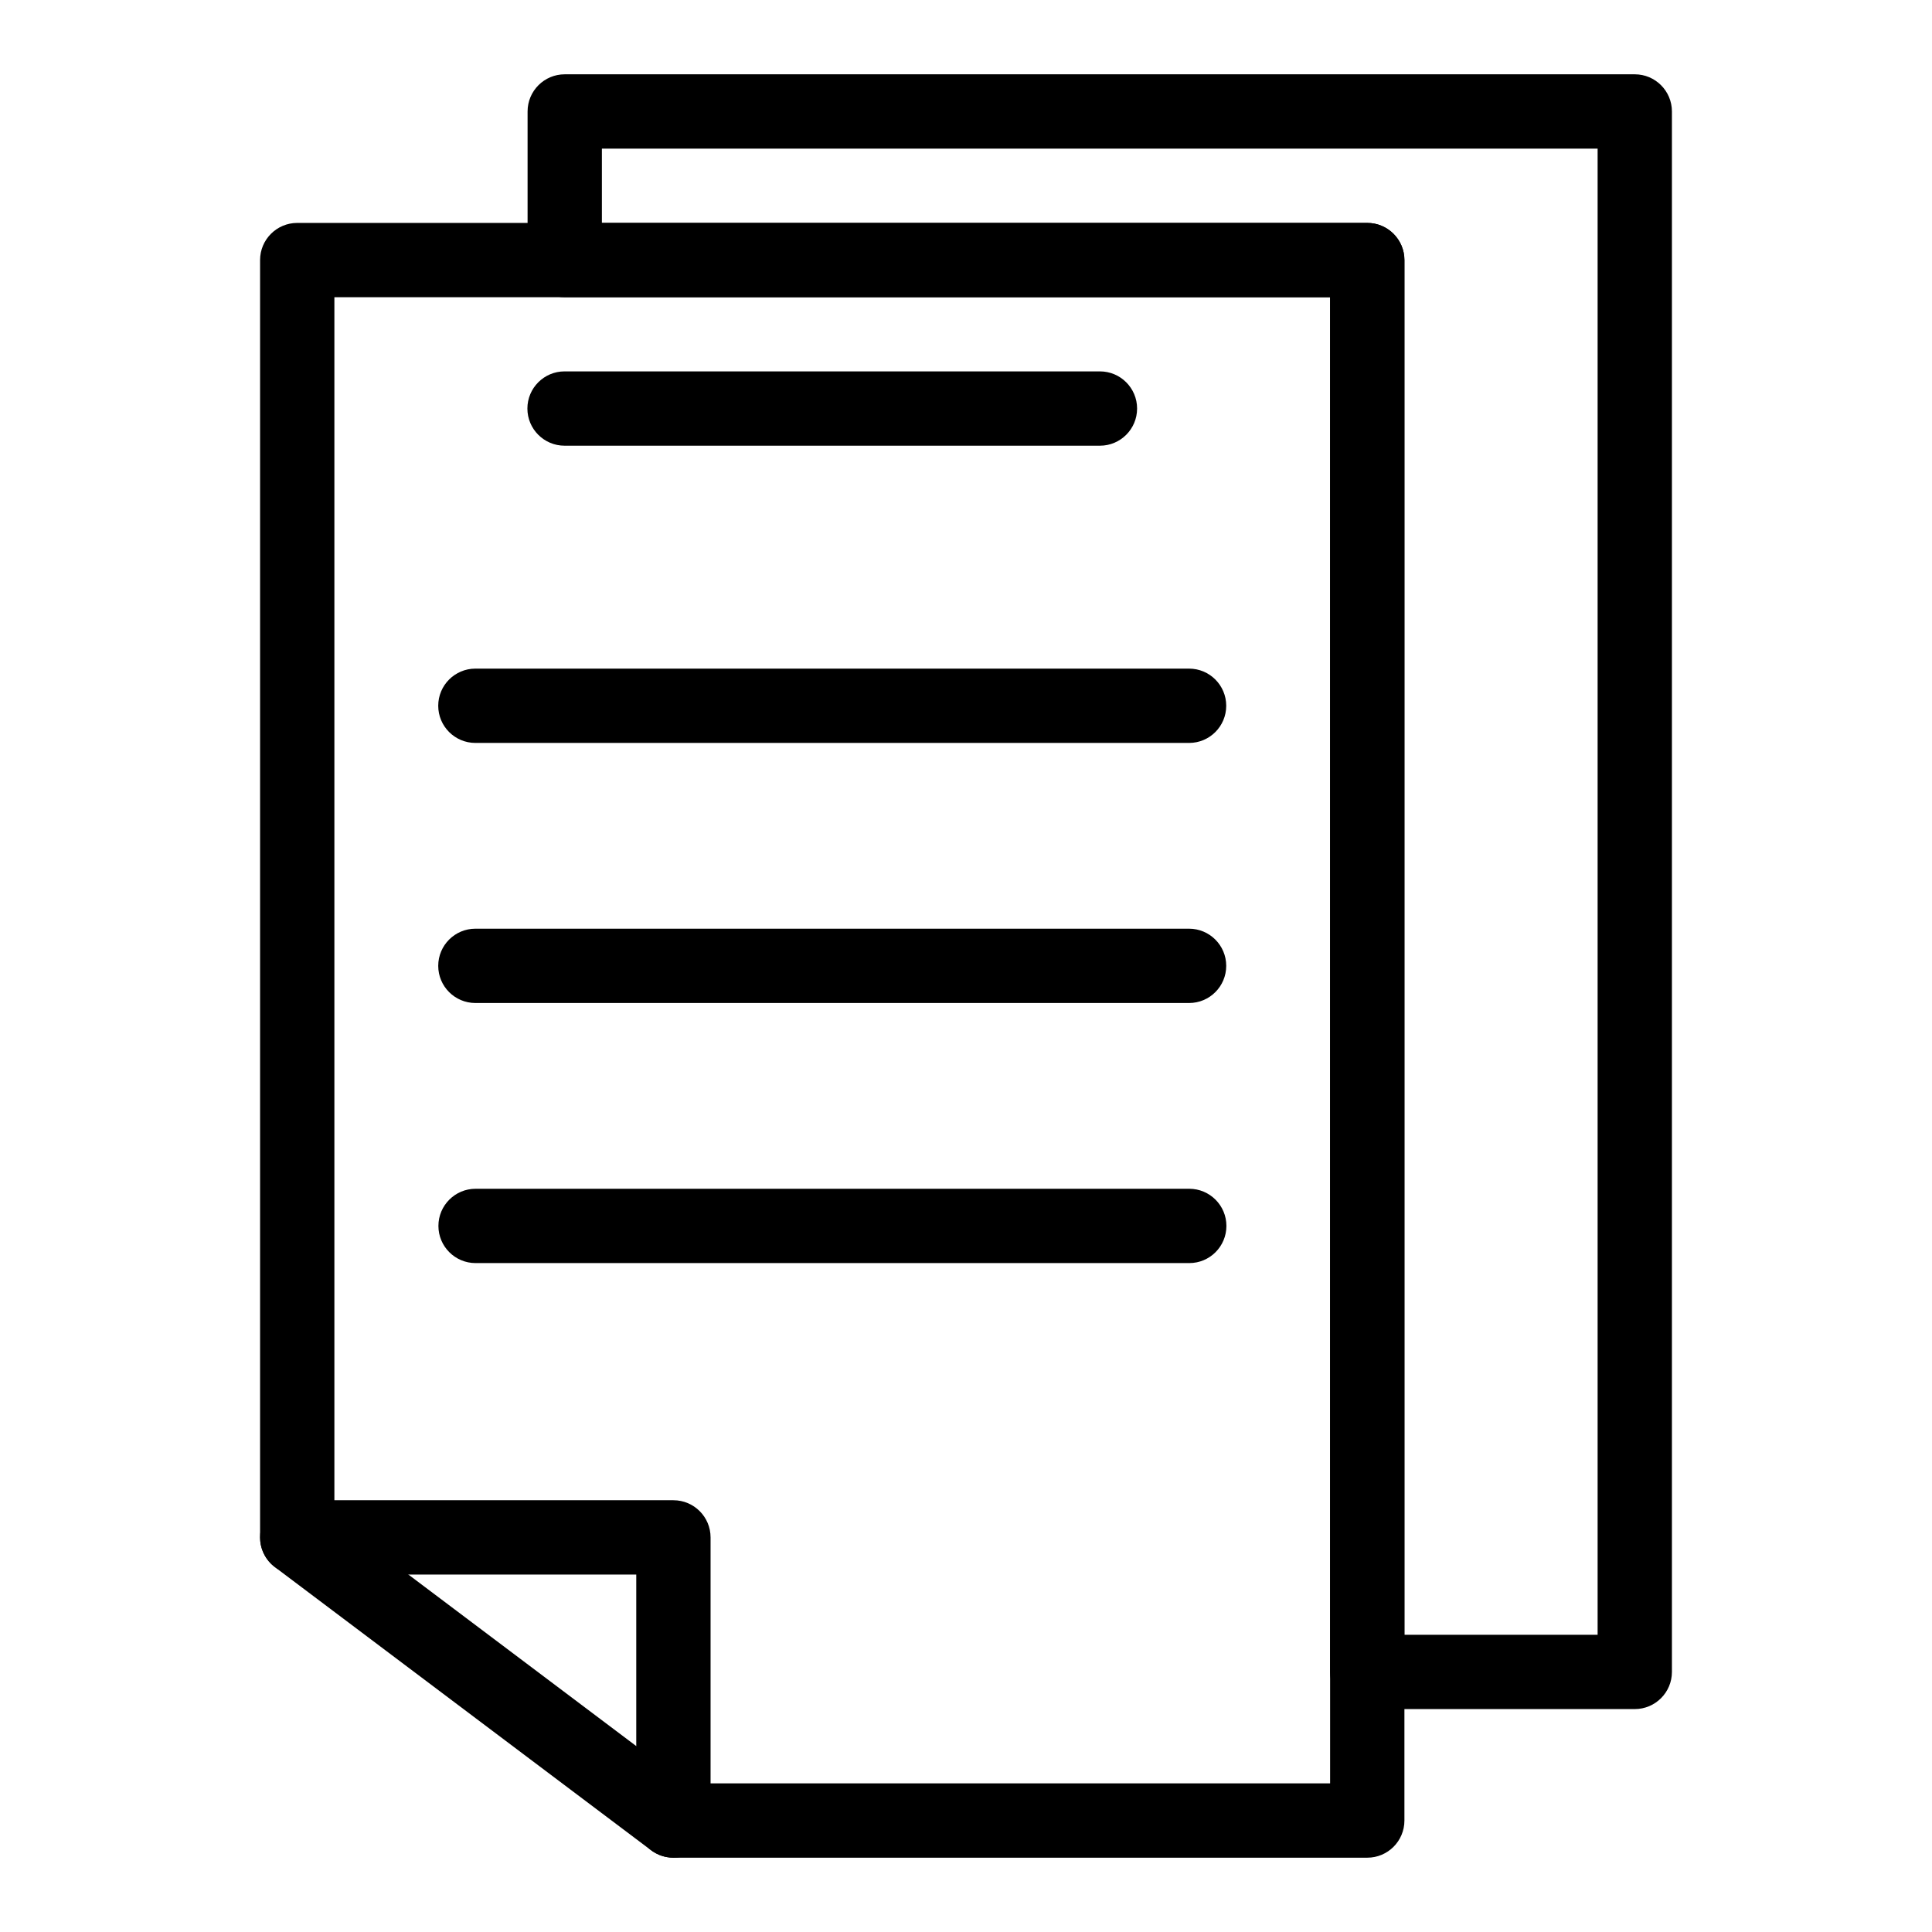
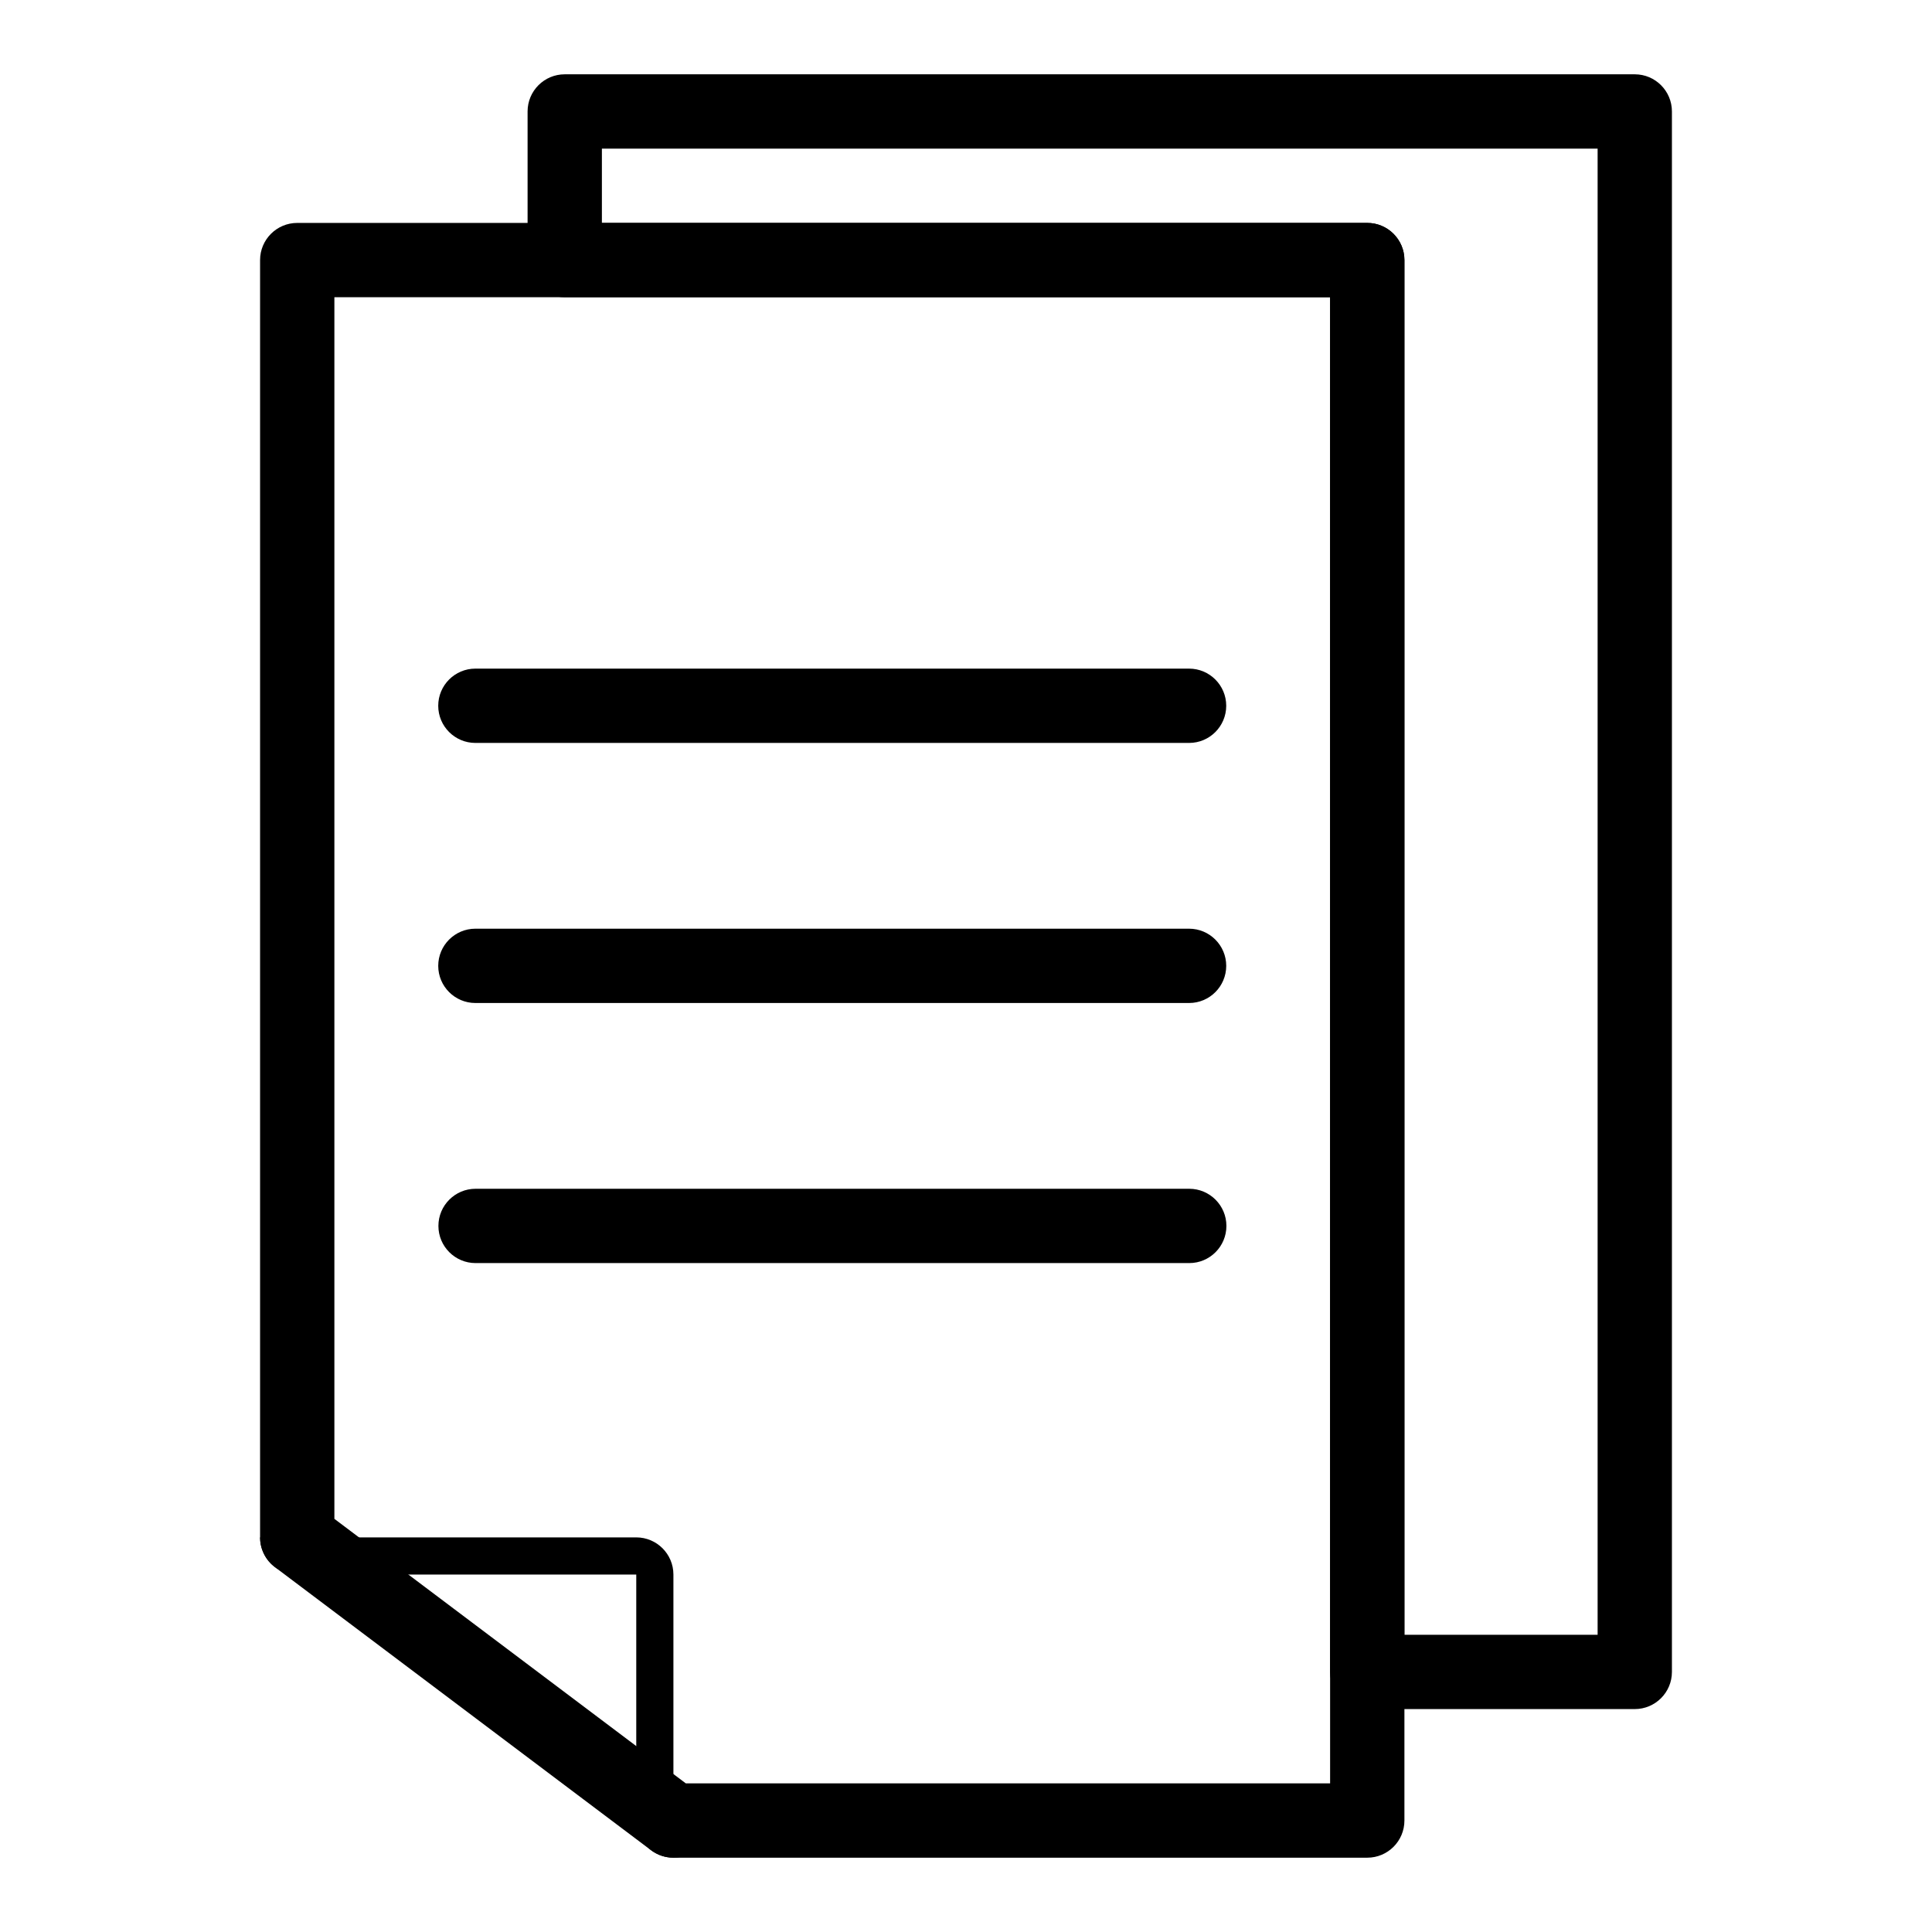
<svg xmlns="http://www.w3.org/2000/svg" x="0px" y="0px" viewBox="0 0 52 52" style="enable-background:new 0 0 52 52;" xml:space="preserve">
  <style type="text/css">
	.st0{fill:none;stroke:#000000;stroke-width:2;stroke-linecap:round;stroke-linejoin:round;stroke-miterlimit:10;}
	.st1{fill:none;stroke:#000000;stroke-width:2;stroke-miterlimit:10;}
	.st2{fill:none;stroke:#000000;stroke-width:2;stroke-linecap:round;stroke-miterlimit:10;}
</style>
  <g>
    <g>
      <path d="M44,46h-7.2c-0.552,0-1-0.448-1-1V8H15.2c-0.552,0-1-0.448-1-1V3c0-0.552,0.448-1,1-1    H44c0.552,0,1,0.448,1,1v42C45,45.552,44.552,46,44,46z M37.8,44H43V4H16.2v2H36.8    c0.552,0,1,0.448,1,1V44z" />
    </g>
    <g>
      <g>
        <path d="M36.8,50H18.125c-0.217,0-0.428-0.071-0.602-0.201L7.398,42.178     C7.147,41.989,7,41.693,7,41.379V7c0-0.552,0.448-1,1-1h28.8c0.552,0,1,0.448,1,1v42     C37.8,49.552,37.353,50,36.8,50z M18.459,48H35.8V8H9v32.88L18.459,48z" />
      </g>
    </g>
    <g>
-       <path d="M18.125,50c-0.552,0-1-0.448-1-1v-6.621H8c-0.552,0-1-0.448-1-1s0.448-1,1-1h10.125    c0.552,0,1,0.448,1,1V49C19.125,49.552,18.677,50,18.125,50z" />
+       <path d="M18.125,50c-0.552,0-1-0.448-1-1v-6.621H8c-0.552,0-1-0.448-1-1h10.125    c0.552,0,1,0.448,1,1V49C19.125,49.552,18.677,50,18.125,50z" />
    </g>
    <g>
-       <path d="M29.605,11.996h-14.41c-0.552,0-1-0.448-1-1s0.448-1,1-1h14.41c0.552,0,1,0.448,1,1    S30.157,11.996,29.605,11.996z" />
-     </g>
+       </g>
    <g>
      <path d="M32.005,19.996H12.795c-0.552,0-1-0.448-1-1s0.448-1,1-1h19.209c0.552,0,1,0.448,1,1    S32.557,19.996,32.005,19.996z" />
    </g>
    <g>
      <path d="M32.01,33.996H12.8c-0.552,0-1-0.448-1-1s0.448-1,1-1h19.209c0.552,0,1,0.448,1,1    S32.562,33.996,32.01,33.996z" />
    </g>
    <g>
      <path d="M32.005,26.996H12.795c-0.552,0-1-0.448-1-1s0.448-1,1-1h19.209c0.552,0,1,0.448,1,1    S32.557,26.996,32.005,26.996z" />
    </g>
  </g>
</svg>